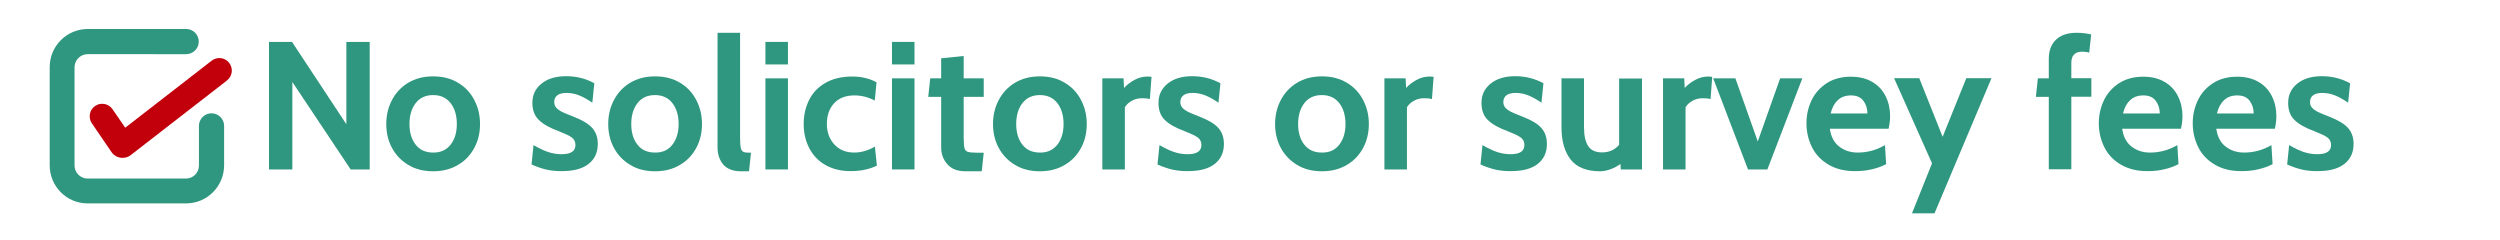
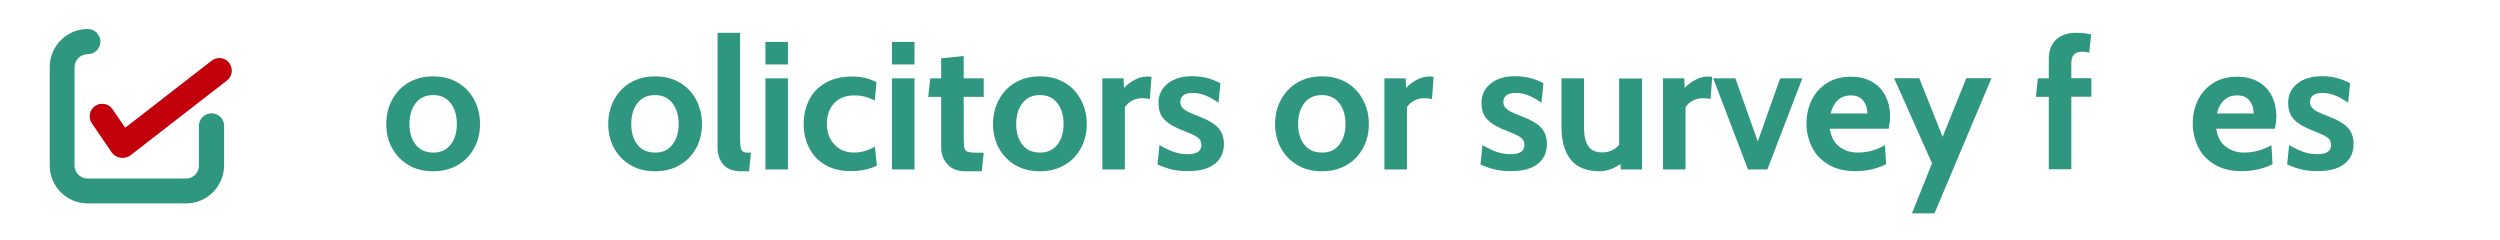
<svg xmlns="http://www.w3.org/2000/svg" id="Layer_1" x="0px" y="0px" viewBox="0 0 1509.3 145" style="enable-background:new 0 0 1509.3 145;" xml:space="preserve">
  <style type="text/css"> .st0{fill:none;} .st1{fill:#2F977F;} .st2{fill:#C2000B;} </style>
  <g>
    <g>
      <rect x="29.9" y="15.2" class="st0" width="110" height="110" />
-       <path class="st1" d="M112.3,122.8H52.9c-12.7,0-22.9-10.3-22.9-23V40.5c0-12.7,10.3-23,23-23h59.4c4.2,0,7.6,3.4,7.6,7.6 s-3.4,7.6-7.6,7.6H52.9c-4.3,0-7.8,3.5-7.9,7.8v59.4c0,4.3,3.5,7.9,7.9,7.9h59.4c4.3,0,7.8-3.5,7.8-7.9V76c0-4.2,3.4-7.6,7.6-7.6 c4.2,0,7.6,3.4,7.6,7.6v23.9C135.2,112.6,125,122.8,112.3,122.8z" />
+       <path class="st1" d="M112.3,122.8H52.9c-12.7,0-22.9-10.3-22.9-23V40.5c0-12.7,10.3-23,23-23c4.2,0,7.6,3.4,7.6,7.6 s-3.4,7.6-7.6,7.6H52.9c-4.3,0-7.8,3.5-7.9,7.8v59.4c0,4.3,3.5,7.9,7.9,7.9h59.4c4.3,0,7.8-3.5,7.8-7.9V76c0-4.2,3.4-7.6,7.6-7.6 c4.2,0,7.6,3.4,7.6,7.6v23.9C135.2,112.6,125,122.8,112.3,122.8z" />
      <path class="st2" d="M74,95.3c-2.7,0-5.2-1.3-6.7-3.5L55.5,74.5c-2.4-3.4-1.5-8.2,1.9-10.5c3.4-2.4,8.2-1.5,10.5,1.9l0,0l7.7,11.2 l52.1-40.4c3.3-2.6,8-2.1,10.6,1.2s2.1,8-1.2,10.6c-0.1,0.1-0.1,0.1-0.2,0.2L79.1,93.5C77.7,94.7,75.9,95.3,74,95.3z" />
    </g>
  </g>
  <g>
-     <path class="st1" d="M162.4,25.3h13.9L209.1,75V25.3h14.1v77h-11.5l-35.2-52.8v52.8h-14.1V25.3z" />
    <path class="st1" d="M246.4,99.5c-4.3-2.6-7.5-6-9.8-10.3c-2.3-4.3-3.4-9.1-3.4-14.3c0-5.2,1.1-10,3.4-14.4 c2.3-4.4,5.5-7.9,9.8-10.5c4.3-2.6,9.3-3.9,15.1-3.9c5.8,0,10.8,1.3,15.1,3.9c4.3,2.6,7.5,6,9.8,10.5c2.3,4.4,3.4,9.2,3.4,14.4 c0,5.2-1.1,10-3.4,14.3c-2.3,4.3-5.5,7.8-9.8,10.3c-4.3,2.6-9.3,3.9-15.1,3.9C255.7,103.4,250.6,102.1,246.4,99.5z M272,87.4 c2.5-3.2,3.8-7.3,3.8-12.5c0-5.3-1.3-9.5-3.8-12.7c-2.5-3.2-6-4.8-10.5-4.8c-4.5,0-8,1.6-10.5,4.8c-2.5,3.2-3.8,7.4-3.8,12.7 c0,5.2,1.3,9.4,3.8,12.5c2.5,3.2,6,4.7,10.5,4.7C265.9,92.2,269.4,90.6,272,87.4z" />
-     <path class="st1" d="M329.9,102.4c-2.9-0.7-5.9-1.7-9-3.1l1.2-11.7c3.1,1.8,6,3.2,8.6,4.1c2.7,0.9,5.4,1.4,8.3,1.4 c5.6,0,8.4-1.8,8.4-5.5c0-2-0.7-3.5-2.2-4.6c-1.5-1.1-4.1-2.3-7.9-3.8c-5.4-2-9.4-4.2-12-6.8c-2.6-2.5-3.9-6-3.9-10.3 c0-4.8,1.8-8.6,5.5-11.6c3.7-3,8.6-4.5,14.9-4.5c6.2,0,11.9,1.4,17,4.3l-1.2,11.7c-2.8-1.9-5.4-3.4-7.9-4.4c-2.5-1-5-1.5-7.8-1.5 c-2.3,0-4.2,0.5-5.4,1.4c-1.3,1-1.9,2.3-1.9,4.1c0,1.4,0.4,2.5,1.2,3.4c0.8,0.9,1.9,1.7,3.2,2.4c1.4,0.7,3.7,1.7,6.9,2.9 c5.4,2.1,9.2,4.3,11.5,6.8c2.3,2.5,3.5,5.7,3.5,9.8c0,5.2-1.9,9.2-5.6,12.1c-3.7,2.9-9.1,4.3-16,4.3 C336,103.4,332.8,103,329.9,102.4z" />
    <path class="st1" d="M380.4,99.5c-4.3-2.6-7.5-6-9.8-10.3c-2.3-4.3-3.4-9.1-3.4-14.3c0-5.2,1.1-10,3.4-14.4 c2.3-4.4,5.5-7.9,9.8-10.5c4.3-2.6,9.3-3.9,15.1-3.9c5.8,0,10.8,1.3,15.1,3.9c4.3,2.6,7.5,6,9.8,10.5c2.3,4.4,3.4,9.2,3.4,14.4 c0,5.2-1.1,10-3.4,14.3c-2.3,4.3-5.5,7.8-9.8,10.3c-4.3,2.6-9.3,3.9-15.1,3.9C389.6,103.4,384.6,102.1,380.4,99.5z M405.9,87.4 c2.5-3.2,3.8-7.3,3.8-12.5c0-5.3-1.3-9.5-3.8-12.7c-2.5-3.2-6-4.8-10.5-4.8c-4.5,0-8,1.6-10.5,4.8c-2.5,3.2-3.8,7.4-3.8,12.7 c0,5.2,1.3,9.4,3.8,12.5c2.5,3.2,6,4.7,10.5,4.7C399.9,92.2,403.4,90.6,405.9,87.4z" />
    <path class="st1" d="M436.7,99.4c-2.3-2.7-3.5-6.1-3.5-10.4V19.8h13.6v63.6c0,2.9,0.2,5,0.5,6.2s0.9,1.9,1.8,2.2 c0.8,0.3,2.3,0.4,4.3,0.4l-1.2,11.2h-5C442.6,103.4,439,102,436.7,99.4z" />
    <path class="st1" d="M462.1,25.3h13.6v13.6h-13.6V25.3z M462.1,47.3h13.6v55h-13.6V47.3z" />
    <path class="st1" d="M498.3,99.6c-4.4-2.5-7.6-6-9.8-10.3c-2.2-4.3-3.3-9.1-3.3-14.4c0-5.4,1.1-10.2,3.3-14.6 c2.2-4.4,5.5-7.8,9.9-10.3c4.4-2.5,9.8-3.8,16.1-3.8c5.6,0,10.6,1.2,14.7,3.5l-1.1,11c-4-2.1-8.1-3.1-12.3-3.1 c-5.2,0-9.3,1.6-12.2,4.7c-2.9,3.2-4.4,7.3-4.4,12.5c0,5,1.5,9.1,4.5,12.4c3,3.3,7,4.9,12,4.9c4.2,0,8.4-1.2,12.5-3.6l1.2,11.5 c-2,1-4.3,1.8-7,2.4c-2.7,0.6-5.5,0.9-8.4,0.9C507.9,103.4,502.7,102.1,498.3,99.6z" />
    <path class="st1" d="M538.5,25.3h13.6v13.6h-13.6V25.3z M538.5,47.3h13.6v55h-13.6V47.3z" />
    <path class="st1" d="M571.9,99.1c-2.5-2.8-3.7-6.2-3.7-10.2V58.5h-7.8l1.2-11.2h6.6V35.2l13.6-1.4v13.5h12.1v11.2h-12.1v24.9 c0,2.9,0.2,5,0.5,6.1c0.3,1.1,1,1.9,2.1,2.2c1.1,0.3,3,0.5,5.8,0.5h3.7l-1.2,11.2h-9.8C578,103.4,574.4,102,571.9,99.1z" />
    <path class="st1" d="M612.7,99.5c-4.3-2.6-7.5-6-9.8-10.3c-2.3-4.3-3.4-9.1-3.4-14.3c0-5.2,1.1-10,3.4-14.4 c2.3-4.4,5.5-7.9,9.8-10.5c4.3-2.6,9.3-3.9,15.1-3.9c5.8,0,10.8,1.3,15.1,3.9c4.3,2.6,7.5,6,9.8,10.5c2.3,4.4,3.4,9.2,3.4,14.4 c0,5.2-1.1,10-3.4,14.3c-2.3,4.3-5.5,7.8-9.8,10.3c-4.3,2.6-9.3,3.9-15.1,3.9C622,103.4,616.9,102.1,612.7,99.5z M638.3,87.4 c2.5-3.2,3.8-7.3,3.8-12.5c0-5.3-1.3-9.5-3.8-12.7c-2.5-3.2-6-4.8-10.5-4.8c-4.5,0-8,1.6-10.5,4.8c-2.5,3.2-3.8,7.4-3.8,12.7 c0,5.2,1.3,9.4,3.8,12.5c2.5,3.2,6,4.7,10.5,4.7C632.2,92.2,635.7,90.6,638.3,87.4z" />
    <path class="st1" d="M665.5,47.3h12.8l0.3,5.8c1.6-1.8,3.7-3.4,6.2-4.8c2.5-1.4,5.2-2.1,8-2.1c0.9,0,1.7,0.1,2.4,0.2l-1,13.4 c-1.4-0.4-3-0.5-4.7-0.5c-2.3,0-4.4,0.5-6.3,1.6c-1.9,1.1-3.3,2.4-4.1,3.9v37.5h-13.6V47.3z" />
    <path class="st1" d="M707.8,102.4c-2.9-0.7-5.9-1.7-9-3.1l1.2-11.7c3.1,1.8,6,3.2,8.6,4.1c2.7,0.9,5.4,1.4,8.3,1.4 c5.6,0,8.4-1.8,8.4-5.5c0-2-0.7-3.5-2.2-4.6c-1.5-1.1-4.1-2.3-7.9-3.8c-5.4-2-9.4-4.2-12-6.8c-2.6-2.5-3.8-6-3.8-10.3 c0-4.8,1.8-8.6,5.5-11.6c3.7-3,8.6-4.5,14.8-4.5c6.2,0,11.9,1.4,17.1,4.3l-1.2,11.7c-2.8-1.9-5.4-3.4-7.9-4.4c-2.5-1-5-1.5-7.8-1.5 c-2.3,0-4.2,0.5-5.4,1.4c-1.3,1-1.9,2.3-1.9,4.1c0,1.4,0.4,2.5,1.2,3.4c0.8,0.9,1.9,1.7,3.2,2.4c1.4,0.7,3.7,1.7,6.9,2.9 c5.4,2.1,9.2,4.3,11.5,6.8c2.3,2.5,3.5,5.7,3.5,9.8c0,5.2-1.9,9.2-5.6,12.1c-3.7,2.9-9.1,4.3-16,4.3 C713.9,103.4,710.7,103,707.8,102.4z" />
    <path class="st1" d="M783,99.5c-4.3-2.6-7.5-6-9.8-10.3c-2.3-4.3-3.4-9.1-3.4-14.3c0-5.2,1.1-10,3.4-14.4c2.3-4.4,5.5-7.9,9.8-10.5 c4.3-2.6,9.3-3.9,15.1-3.9c5.8,0,10.8,1.3,15.1,3.9c4.3,2.6,7.5,6,9.8,10.5c2.3,4.4,3.4,9.2,3.4,14.4c0,5.2-1.1,10-3.4,14.3 c-2.3,4.3-5.5,7.8-9.8,10.3c-4.3,2.6-9.3,3.9-15.1,3.9C792.2,103.4,787.2,102.1,783,99.5z M808.5,87.4c2.5-3.2,3.8-7.3,3.8-12.5 c0-5.3-1.3-9.5-3.8-12.7c-2.5-3.2-6-4.8-10.5-4.8c-4.5,0-8,1.6-10.5,4.8c-2.5,3.2-3.8,7.4-3.8,12.7c0,5.2,1.3,9.4,3.8,12.5 c2.5,3.2,6,4.7,10.5,4.7C802.5,92.2,806,90.6,808.5,87.4z" />
    <path class="st1" d="M835.8,47.3h12.8l0.3,5.8c1.6-1.8,3.7-3.4,6.2-4.8c2.5-1.4,5.2-2.1,8-2.1c0.9,0,1.7,0.1,2.4,0.2l-1,13.4 c-1.4-0.4-3-0.5-4.7-0.5c-2.3,0-4.4,0.5-6.3,1.6c-1.9,1.1-3.3,2.4-4.1,3.9v37.5h-13.6V47.3z" />
    <path class="st1" d="M902.8,102.4c-2.9-0.7-5.9-1.7-9-3.1l1.2-11.7c3.1,1.8,6,3.2,8.6,4.1c2.7,0.9,5.4,1.4,8.3,1.4 c5.6,0,8.4-1.8,8.4-5.5c0-2-0.7-3.5-2.2-4.6c-1.5-1.1-4.1-2.3-7.9-3.8c-5.4-2-9.4-4.2-12-6.8c-2.6-2.5-3.8-6-3.8-10.3 c0-4.8,1.8-8.6,5.5-11.6c3.7-3,8.6-4.5,14.8-4.5c6.2,0,11.9,1.4,17.1,4.3l-1.2,11.7c-2.8-1.9-5.4-3.4-7.9-4.4c-2.5-1-5-1.5-7.8-1.5 c-2.3,0-4.2,0.5-5.4,1.4c-1.3,1-1.9,2.3-1.9,4.1c0,1.4,0.4,2.5,1.2,3.4c0.8,0.9,1.9,1.7,3.2,2.4c1.4,0.7,3.7,1.7,6.9,2.9 c5.4,2.1,9.2,4.3,11.5,6.8c2.3,2.5,3.5,5.7,3.5,9.8c0,5.2-1.9,9.2-5.6,12.1c-3.7,2.9-9.1,4.3-16,4.3 C908.9,103.4,905.7,103,902.8,102.4z" />
    <path class="st1" d="M991.3,47.3v55h-12.8l-0.2-3.3c-1.7,1.2-3.6,2.3-5.8,3.1c-2.2,0.8-4.3,1.3-6.4,1.3c-8.1,0-14.1-2.3-17.8-7 c-3.7-4.7-5.6-11.2-5.6-19.5V47.3h13.6v29.6c0,5.1,0.9,8.9,2.6,11.4c1.7,2.5,4.5,3.7,8.3,3.7c4.3,0,7.7-1.5,10.3-4.6v-40H991.3z" />
    <path class="st1" d="M1004,47.3h12.8l0.3,5.8c1.6-1.8,3.7-3.4,6.2-4.8c2.5-1.4,5.2-2.1,8-2.1c0.9,0,1.7,0.1,2.4,0.2l-1,13.4 c-1.4-0.4-3-0.5-4.7-0.5c-2.3,0-4.4,0.5-6.3,1.6c-1.9,1.1-3.3,2.4-4.1,3.9v37.5H1004V47.3z" />
    <path class="st1" d="M1034.3,47.3h13.4l13.5,38.1l13.5-38.1h13.4l-21.1,55h-11.7L1034.3,47.3z" />
    <path class="st1" d="M1104.1,99.5c-4.5-2.6-7.9-6.1-10.1-10.5c-2.2-4.4-3.4-9.2-3.4-14.6c0-5.1,1.1-9.8,3.2-14.1 c2.1-4.3,5.2-7.6,9.2-10.2c4-2.5,8.8-3.8,14.4-3.8c5.1,0,9.5,1.1,13,3.2c3.6,2.1,6.2,5,8,8.6c1.8,3.6,2.7,7.6,2.7,12.1 c0,2.2-0.3,4.7-0.9,7.5h-35.5c0.7,4.8,2.6,8.5,5.7,10.8c3.1,2.4,6.8,3.6,11.1,3.6c5.9,0,11.4-1.5,16.5-4.5l0.7,11.5 c-2.3,1.2-5.1,2.3-8.2,3c-3.1,0.8-6.5,1.2-10.2,1.2C1114,103.4,1108.6,102.1,1104.1,99.5z M1127.4,68.5c0-2.9-0.8-5.4-2.4-7.6 c-1.6-2.2-4.1-3.3-7.5-3.3c-3.4,0-6.1,1-8.1,3c-2.1,2-3.4,4.6-4.2,7.9H1127.4z" />
    <path class="st1" d="M1166.4,98.6l-22.9-51.4h15.2l14.1,35.4l14.3-35.4h15.2l-34.4,81.6h-13.6L1166.4,98.6z" />
    <path class="st1" d="M1236.9,58.5h-7.8l1.2-11.2h6.6V35.6c0-4.9,1.4-8.8,4.3-11.6c2.9-2.8,7-4.2,12.4-4.2c3,0,6,0.3,8.9,1l-1.2,11 c-1.2-0.4-2.7-0.6-4.3-0.6c-4.3,0-6.5,2.3-6.5,6.8v9.2h12.1v11.2h-12.1v43.8h-13.6V58.5z" />
-     <path class="st1" d="M1280.6,99.5c-4.5-2.6-7.9-6.1-10.1-10.5c-2.2-4.4-3.4-9.2-3.4-14.6c0-5.1,1.1-9.8,3.2-14.1 c2.1-4.3,5.2-7.6,9.2-10.2c4-2.5,8.8-3.8,14.4-3.8c5.1,0,9.5,1.1,13,3.2c3.6,2.1,6.2,5,8,8.6c1.8,3.6,2.7,7.6,2.7,12.1 c0,2.2-0.3,4.7-0.9,7.5h-35.5c0.7,4.8,2.6,8.5,5.7,10.8c3.1,2.4,6.8,3.6,11.1,3.6c5.9,0,11.4-1.5,16.5-4.5l0.7,11.5 c-2.3,1.2-5.1,2.3-8.2,3c-3.1,0.8-6.5,1.2-10.2,1.2C1290.6,103.4,1285.2,102.1,1280.6,99.5z M1303.9,68.5c0-2.9-0.8-5.4-2.4-7.6 c-1.6-2.2-4.1-3.3-7.5-3.3c-3.4,0-6.1,1-8.1,3c-2.1,2-3.4,4.6-4.2,7.9H1303.9z" />
    <path class="st1" d="M1337.3,99.5c-4.5-2.6-7.9-6.1-10.1-10.5c-2.2-4.4-3.4-9.2-3.4-14.6c0-5.1,1.1-9.8,3.2-14.1 c2.1-4.3,5.2-7.6,9.2-10.2c4-2.5,8.8-3.8,14.4-3.8c5.1,0,9.5,1.1,13,3.2c3.6,2.1,6.2,5,8,8.6c1.8,3.6,2.7,7.6,2.7,12.1 c0,2.2-0.3,4.7-0.9,7.5H1338c0.7,4.8,2.6,8.5,5.7,10.8c3.1,2.4,6.8,3.6,11.1,3.6c5.9,0,11.4-1.5,16.5-4.5l0.7,11.5 c-2.3,1.2-5.1,2.3-8.2,3c-3.1,0.8-6.5,1.2-10.2,1.2C1347.2,103.4,1341.8,102.1,1337.3,99.5z M1360.6,68.5c0-2.9-0.8-5.4-2.4-7.6 c-1.6-2.2-4.1-3.3-7.5-3.3c-3.4,0-6.1,1-8.1,3c-2.1,2-3.4,4.6-4.2,7.9H1360.6z" />
    <path class="st1" d="M1389.8,102.4c-2.9-0.7-5.9-1.7-9-3.1l1.2-11.7c3.1,1.8,6,3.2,8.6,4.1c2.7,0.9,5.4,1.4,8.3,1.4 c5.6,0,8.4-1.8,8.4-5.5c0-2-0.7-3.5-2.2-4.6c-1.5-1.1-4.1-2.3-7.9-3.8c-5.4-2-9.4-4.2-12-6.8c-2.6-2.5-3.8-6-3.8-10.3 c0-4.8,1.8-8.6,5.5-11.6c3.7-3,8.6-4.5,14.8-4.5c6.2,0,11.9,1.4,17.1,4.3l-1.2,11.7c-2.8-1.9-5.4-3.4-7.9-4.4c-2.5-1-5-1.5-7.8-1.5 c-2.3,0-4.2,0.5-5.4,1.4c-1.3,1-1.9,2.3-1.9,4.1c0,1.4,0.4,2.5,1.2,3.4c0.8,0.9,1.9,1.7,3.2,2.4c1.4,0.7,3.7,1.7,6.9,2.9 c5.4,2.1,9.2,4.3,11.5,6.8c2.3,2.5,3.5,5.7,3.5,9.8c0,5.2-1.9,9.2-5.6,12.1c-3.7,2.9-9.1,4.3-16,4.3 C1395.9,103.4,1392.7,103,1389.8,102.4z" />
  </g>
</svg>